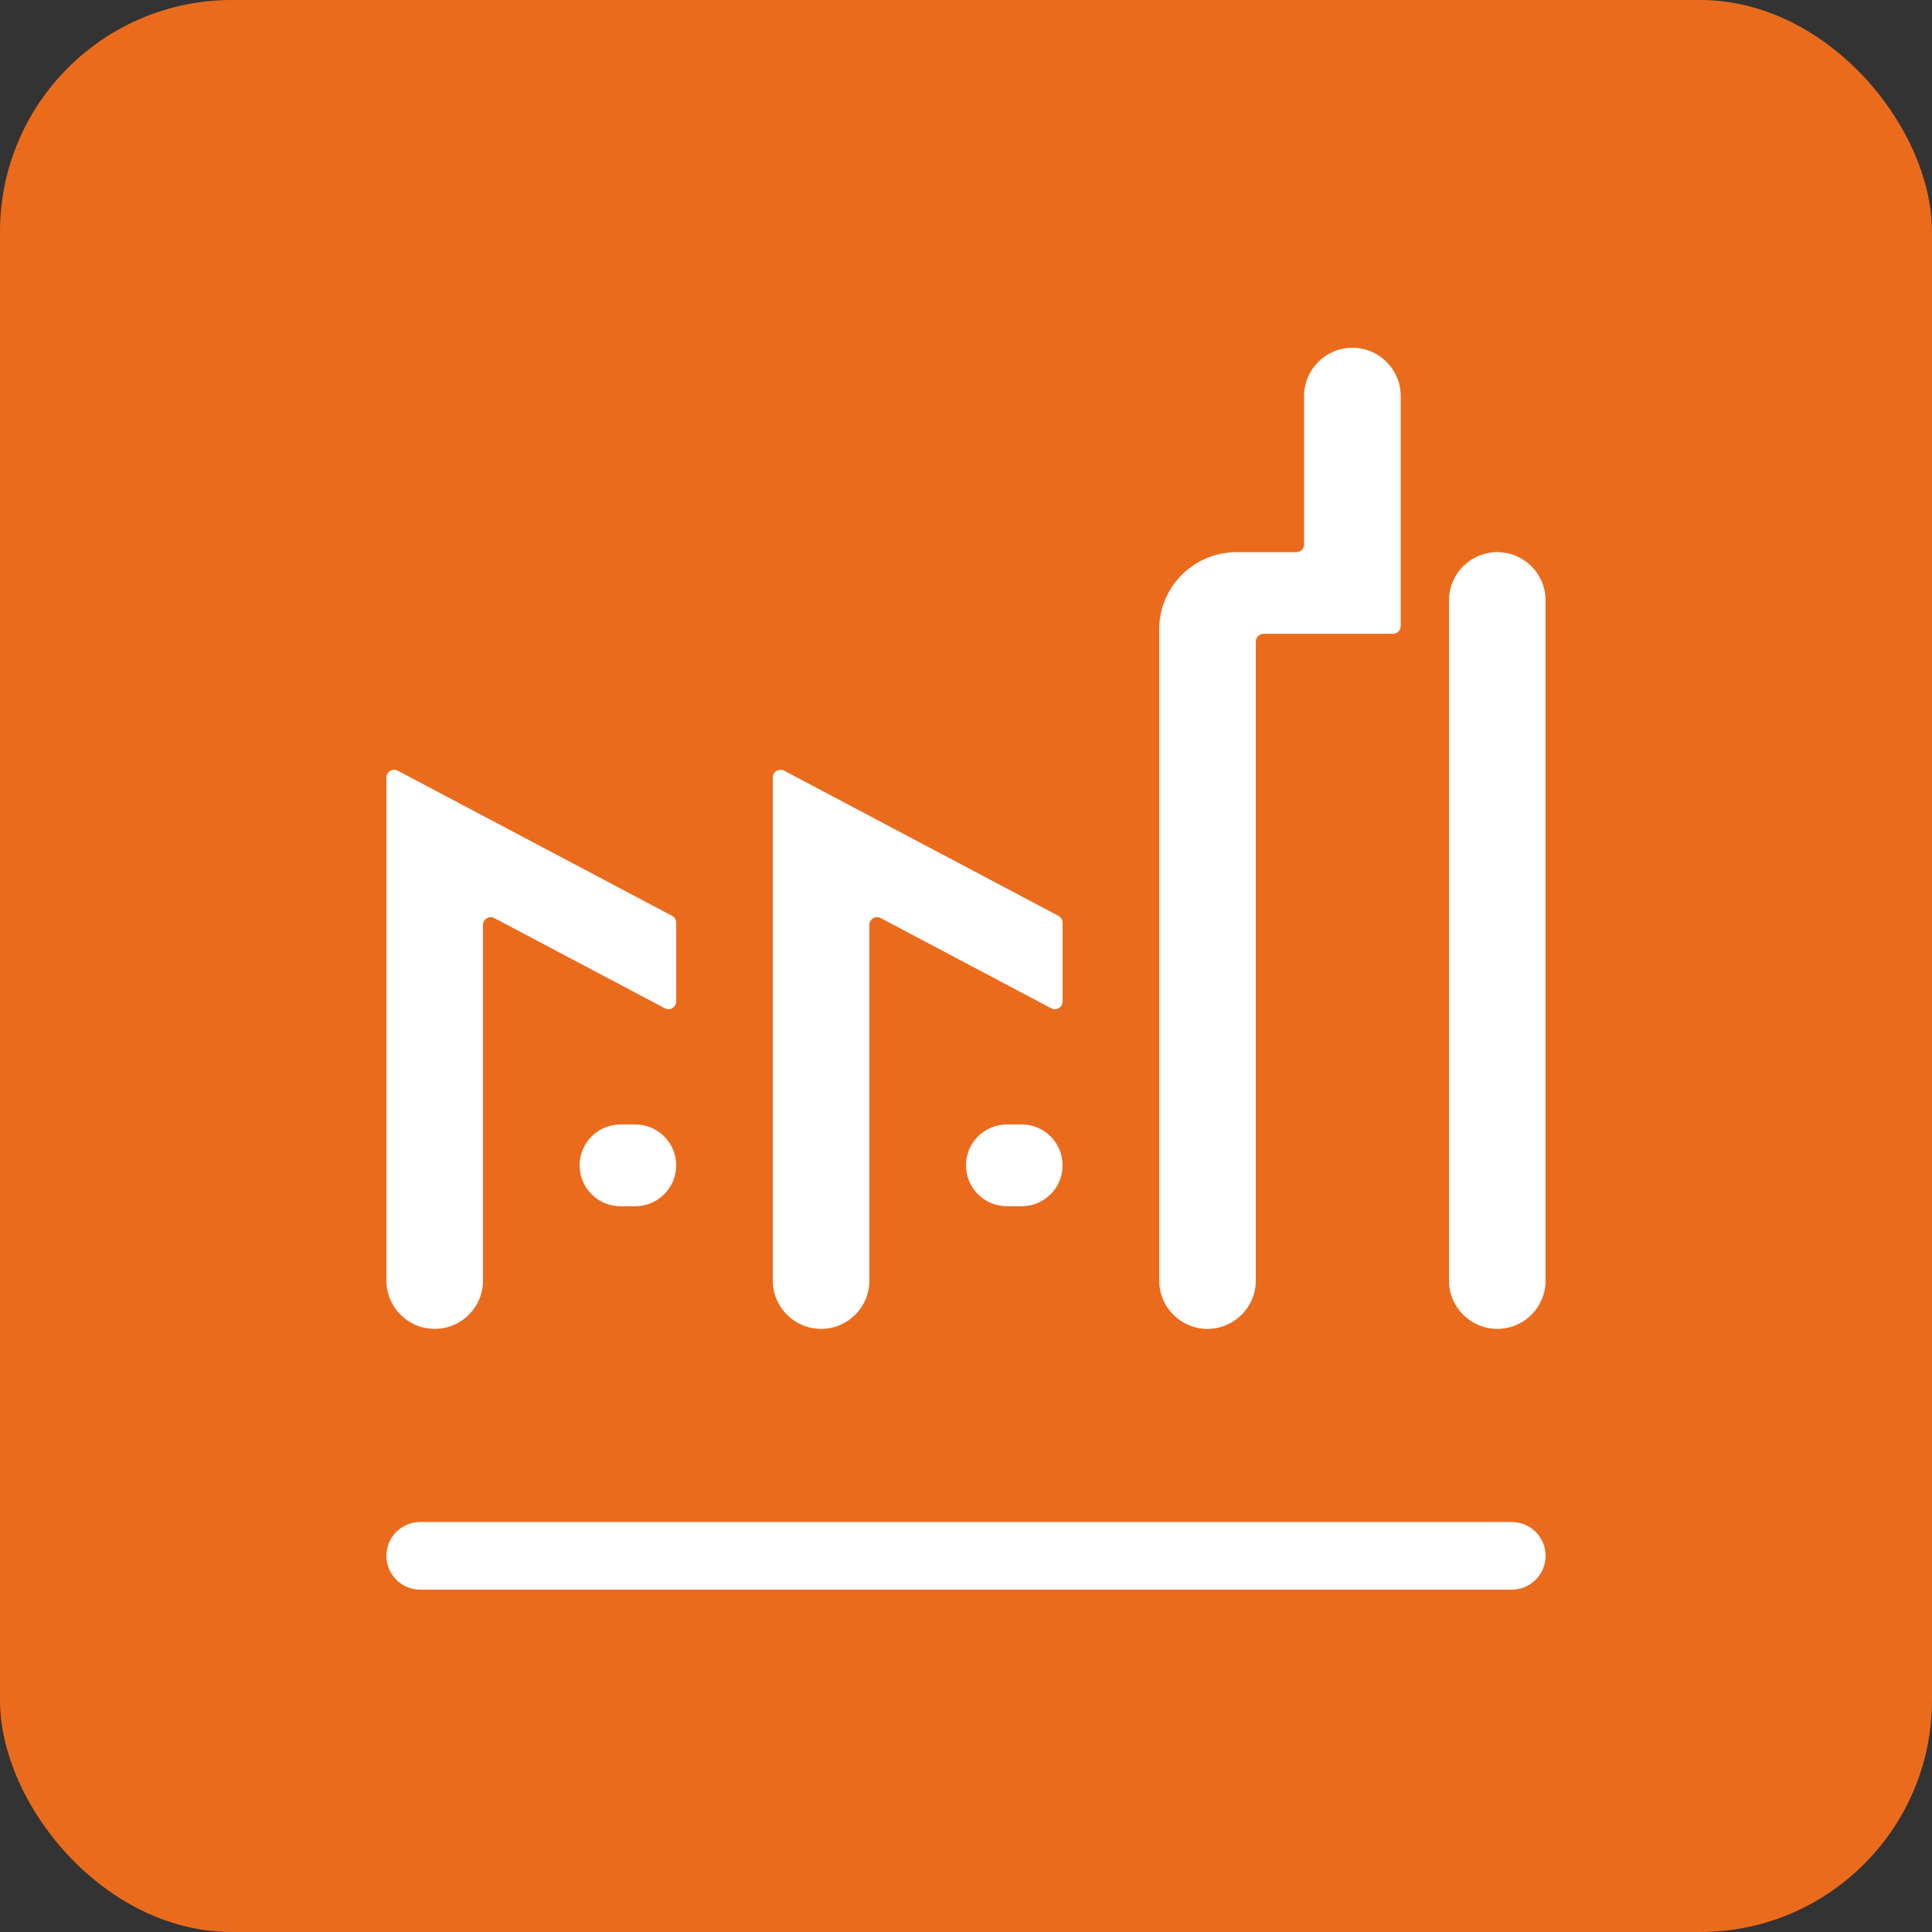
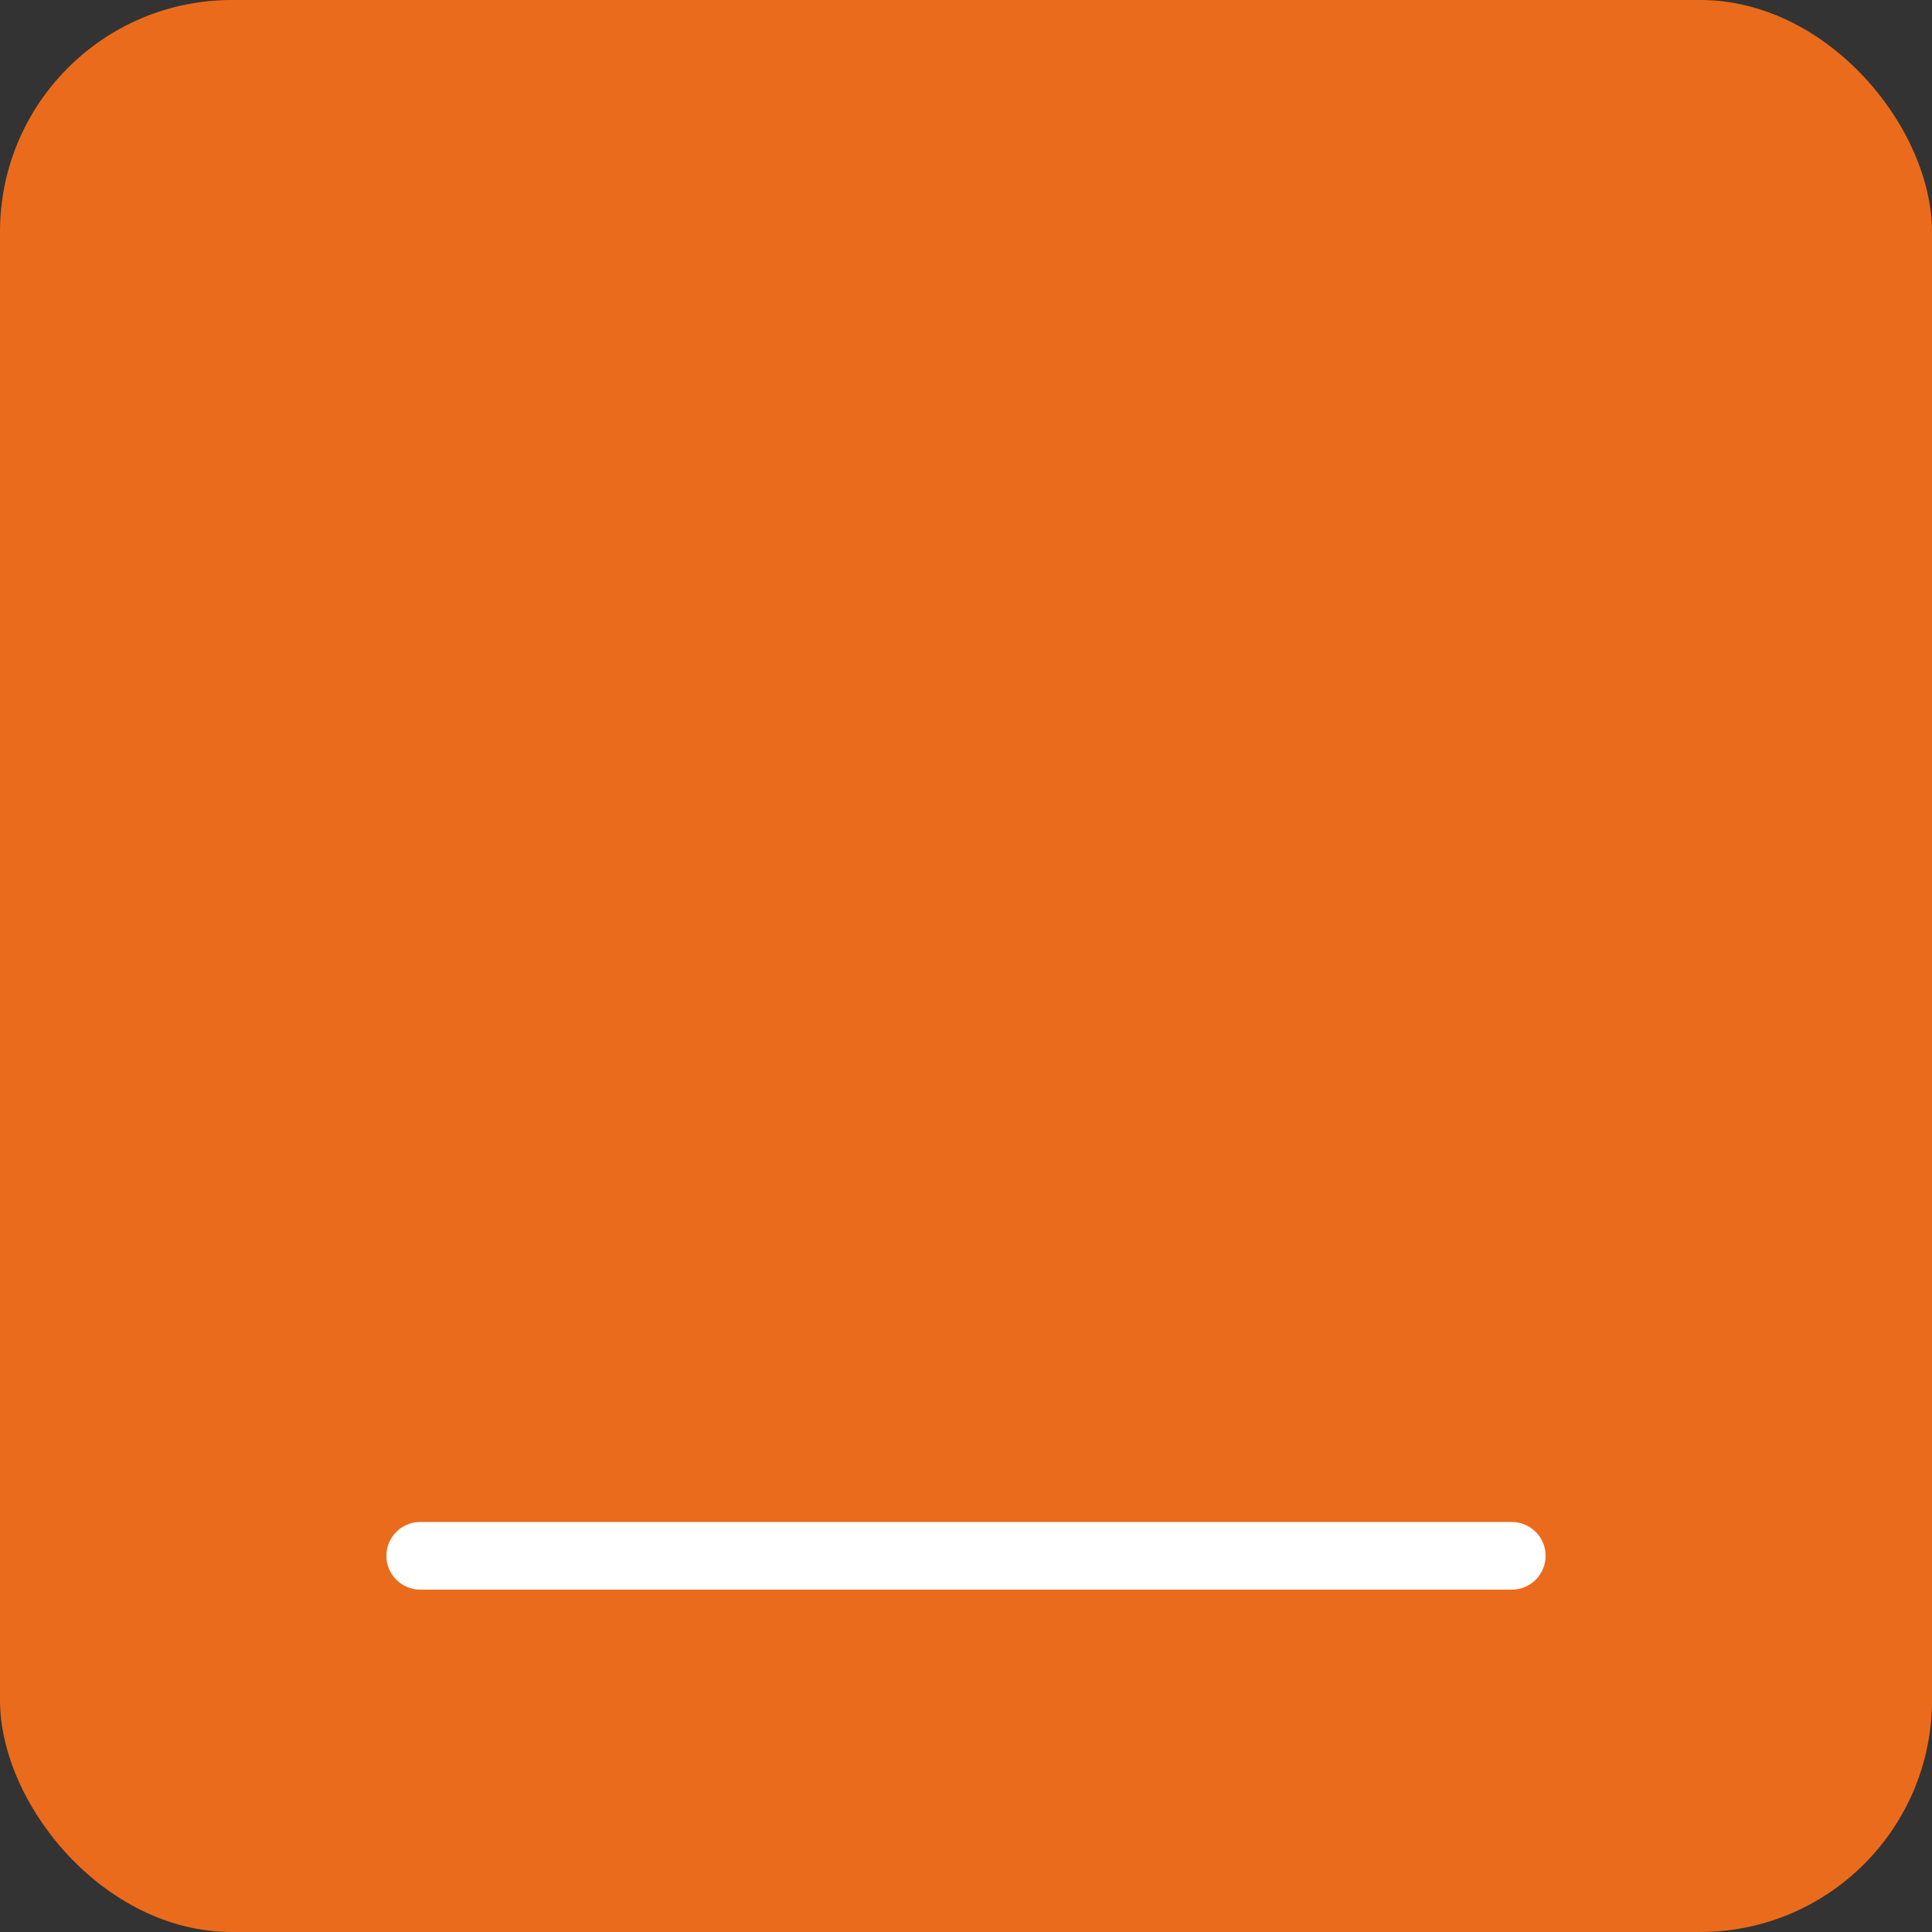
<svg xmlns="http://www.w3.org/2000/svg" width="50" height="50" viewBox="0 0 50 50" fill="none">
  <rect x="0" y="0" width="50" height="50" fill="#333333" stroke="none" />
  <rect width="50" height="50" rx="6" fill="#EB6B1C" />
-   <path d="M15 30.159C15 30.744 15.474 31.217 16.058 31.217H16.442C17.026 31.217 17.5 30.744 17.5 30.159C17.5 29.575 17.026 29.101 16.442 29.101H16.058C15.474 29.101 15 29.575 15 30.159ZM25 30.159C25 30.744 25.474 31.217 26.058 31.217H26.442C27.026 31.217 27.5 30.744 27.5 30.159C27.5 29.575 27.026 29.101 26.442 29.101H26.058C25.474 29.101 25 29.575 25 30.159ZM10 33.141C10 33.831 10.56 34.391 11.25 34.391C11.94 34.391 12.5 33.831 12.5 33.141V23.937C12.5 23.786 12.66 23.689 12.793 23.76L17.206 26.094C17.34 26.165 17.5 26.068 17.5 25.917V23.877C17.5 23.803 17.459 23.735 17.393 23.701L10.293 19.945C10.16 19.875 10 19.971 10 20.122V33.141ZM20 33.141C20 33.831 20.56 34.391 21.25 34.391C21.94 34.391 22.5 33.831 22.5 33.141V23.937C22.5 23.786 22.66 23.689 22.794 23.76L27.206 26.095C27.34 26.166 27.5 26.069 27.5 25.919V23.879C27.5 23.805 27.459 23.736 27.393 23.702L20.294 19.945C20.16 19.874 20 19.971 20 20.121V33.141ZM37.5 33.141C37.5 33.831 38.06 34.391 38.75 34.391C39.44 34.391 40 33.831 40 33.141V15.539C40 14.849 39.44 14.289 38.75 14.289C38.06 14.289 37.5 14.849 37.5 15.539V33.141ZM35 9C34.31 9 33.75 9.56 33.75 10.25V14.09C33.75 14.2 33.66 14.29 33.55 14.29H32C30.895 14.29 30 15.185 30 16.29V33.141C30 33.831 30.56 34.391 31.25 34.391C31.94 34.391 32.5 33.831 32.5 33.141V16.603C32.5 16.492 32.59 16.403 32.7 16.403H36.05C36.16 16.403 36.25 16.313 36.25 16.203V10.25C36.25 9.56 35.69 9 35 9Z" fill="white" />
  <path d="M39.124 39.389H10.876C10.392 39.389 10 39.781 10 40.264C10 40.748 10.392 41.14 10.876 41.14H39.124C39.608 41.14 40 40.748 40 40.264C40 39.781 39.608 39.389 39.124 39.389Z" fill="white" />
</svg>